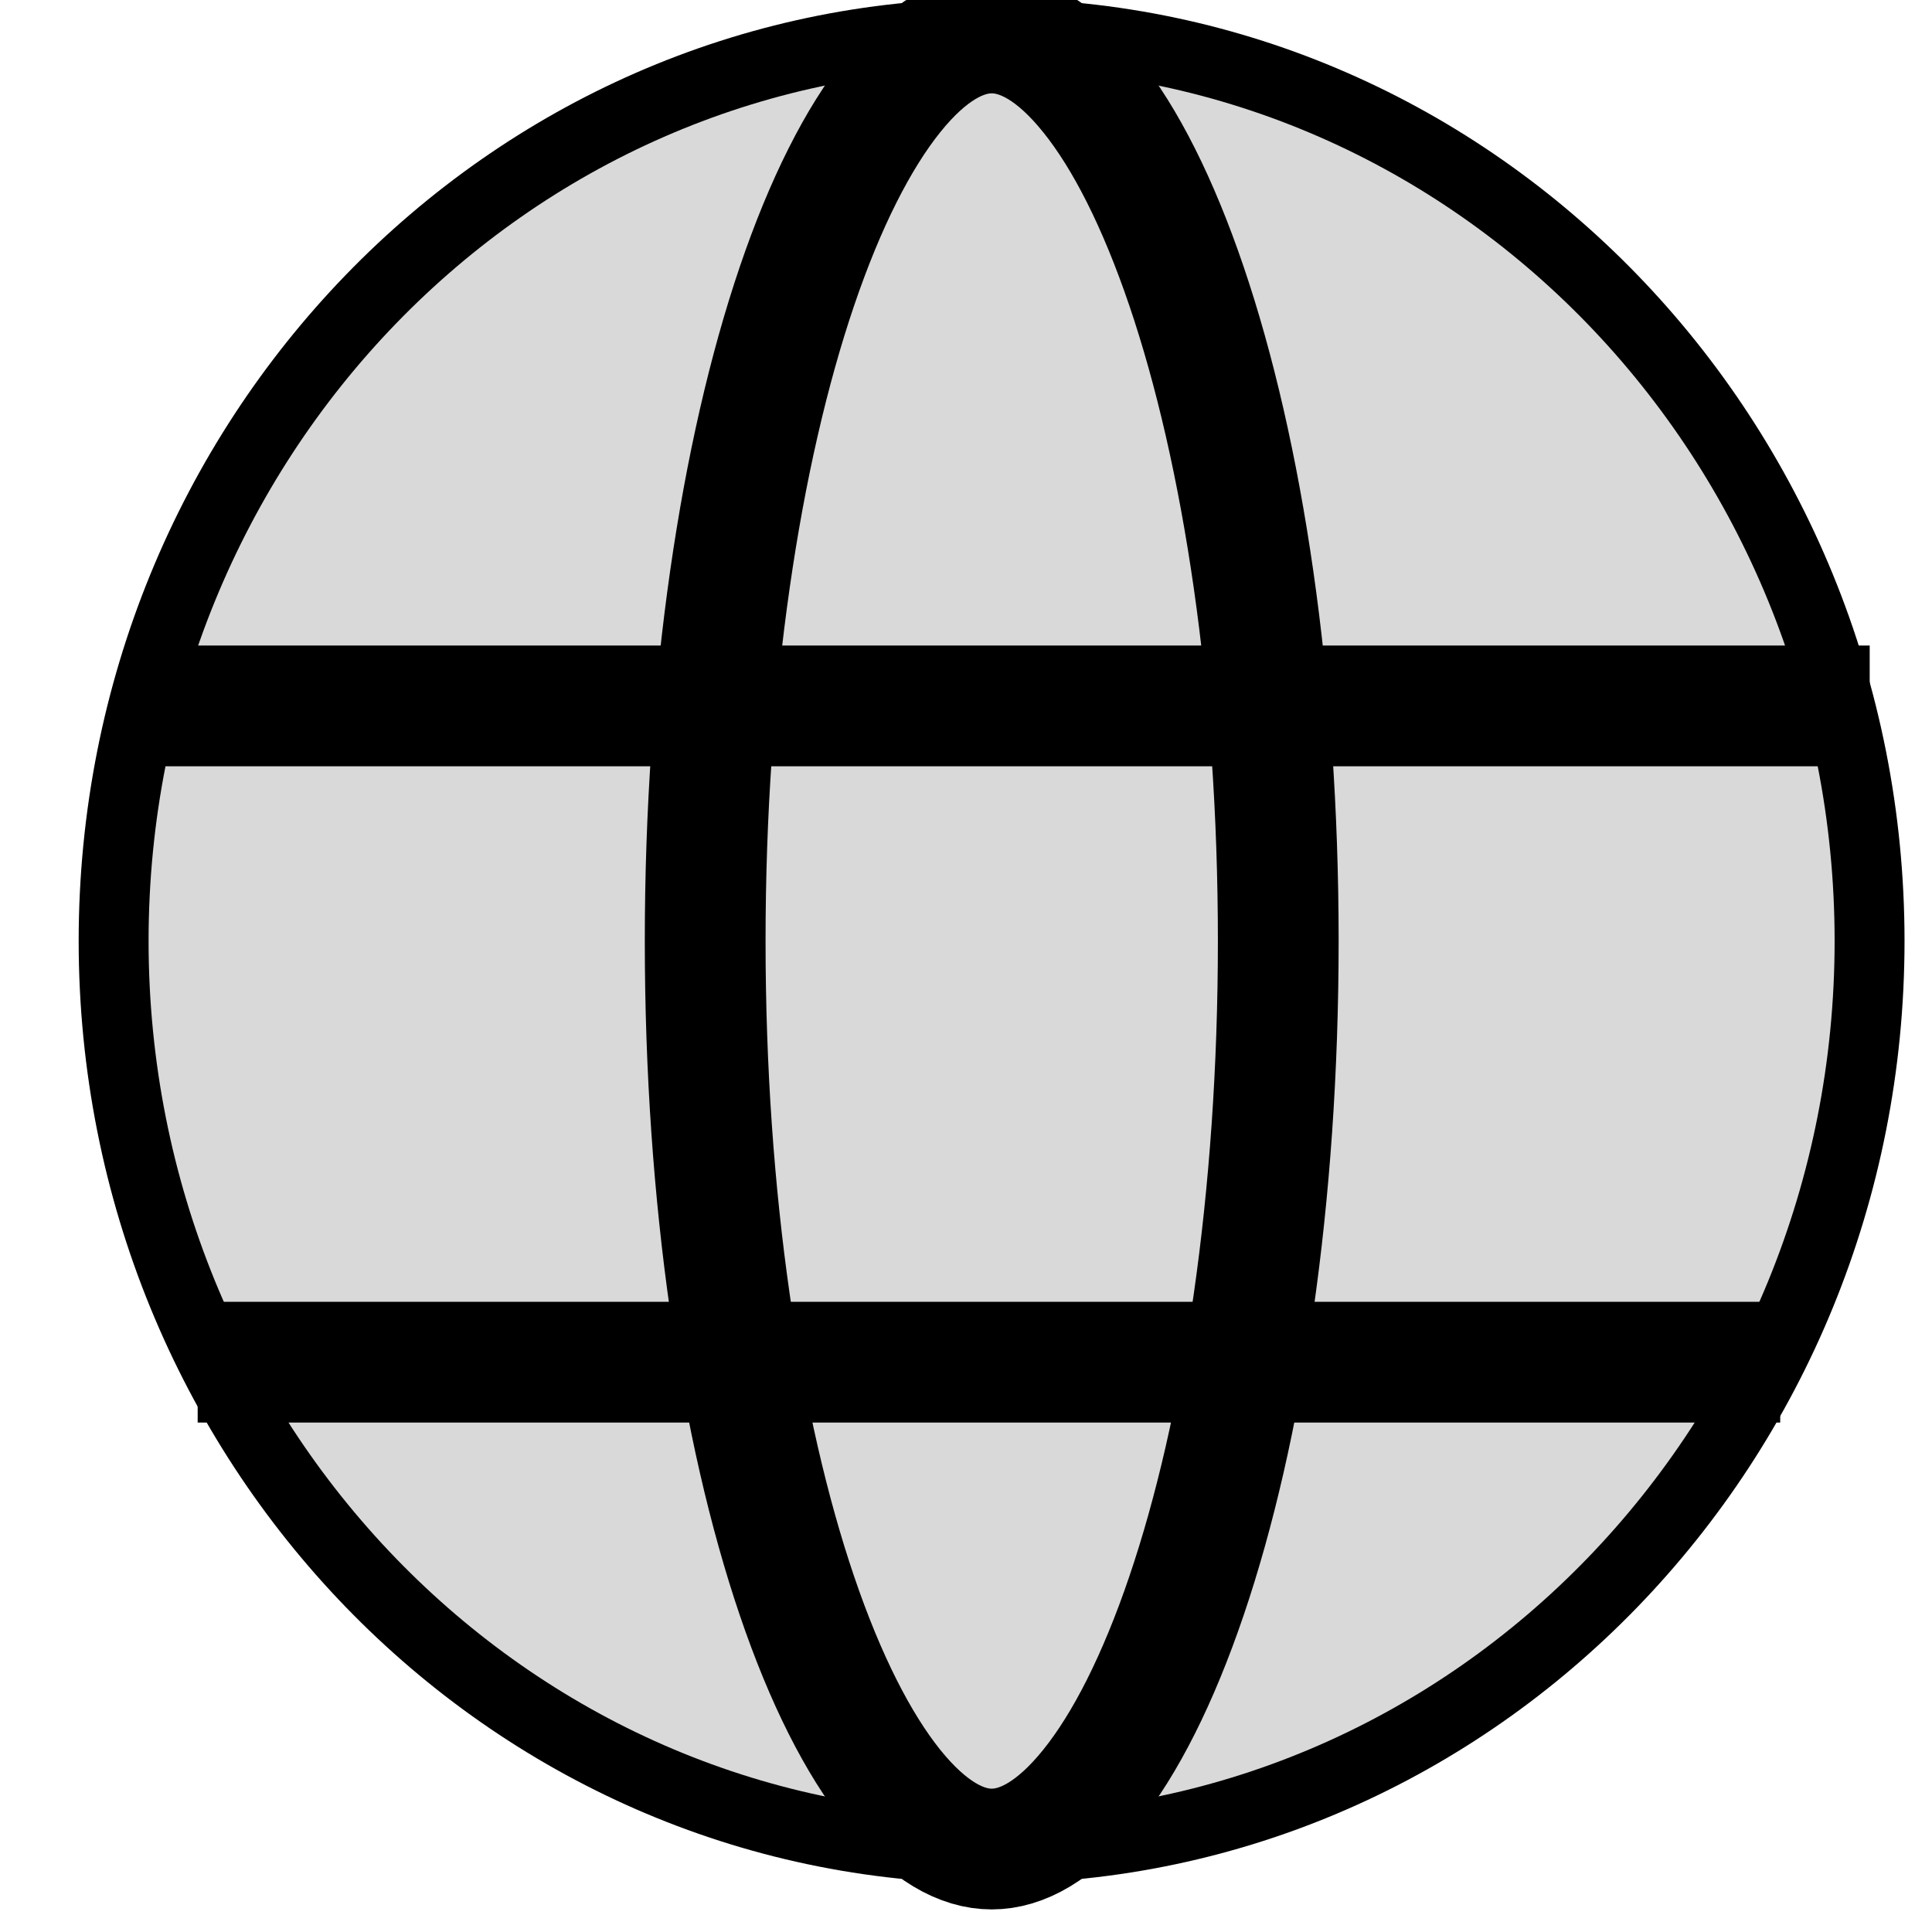
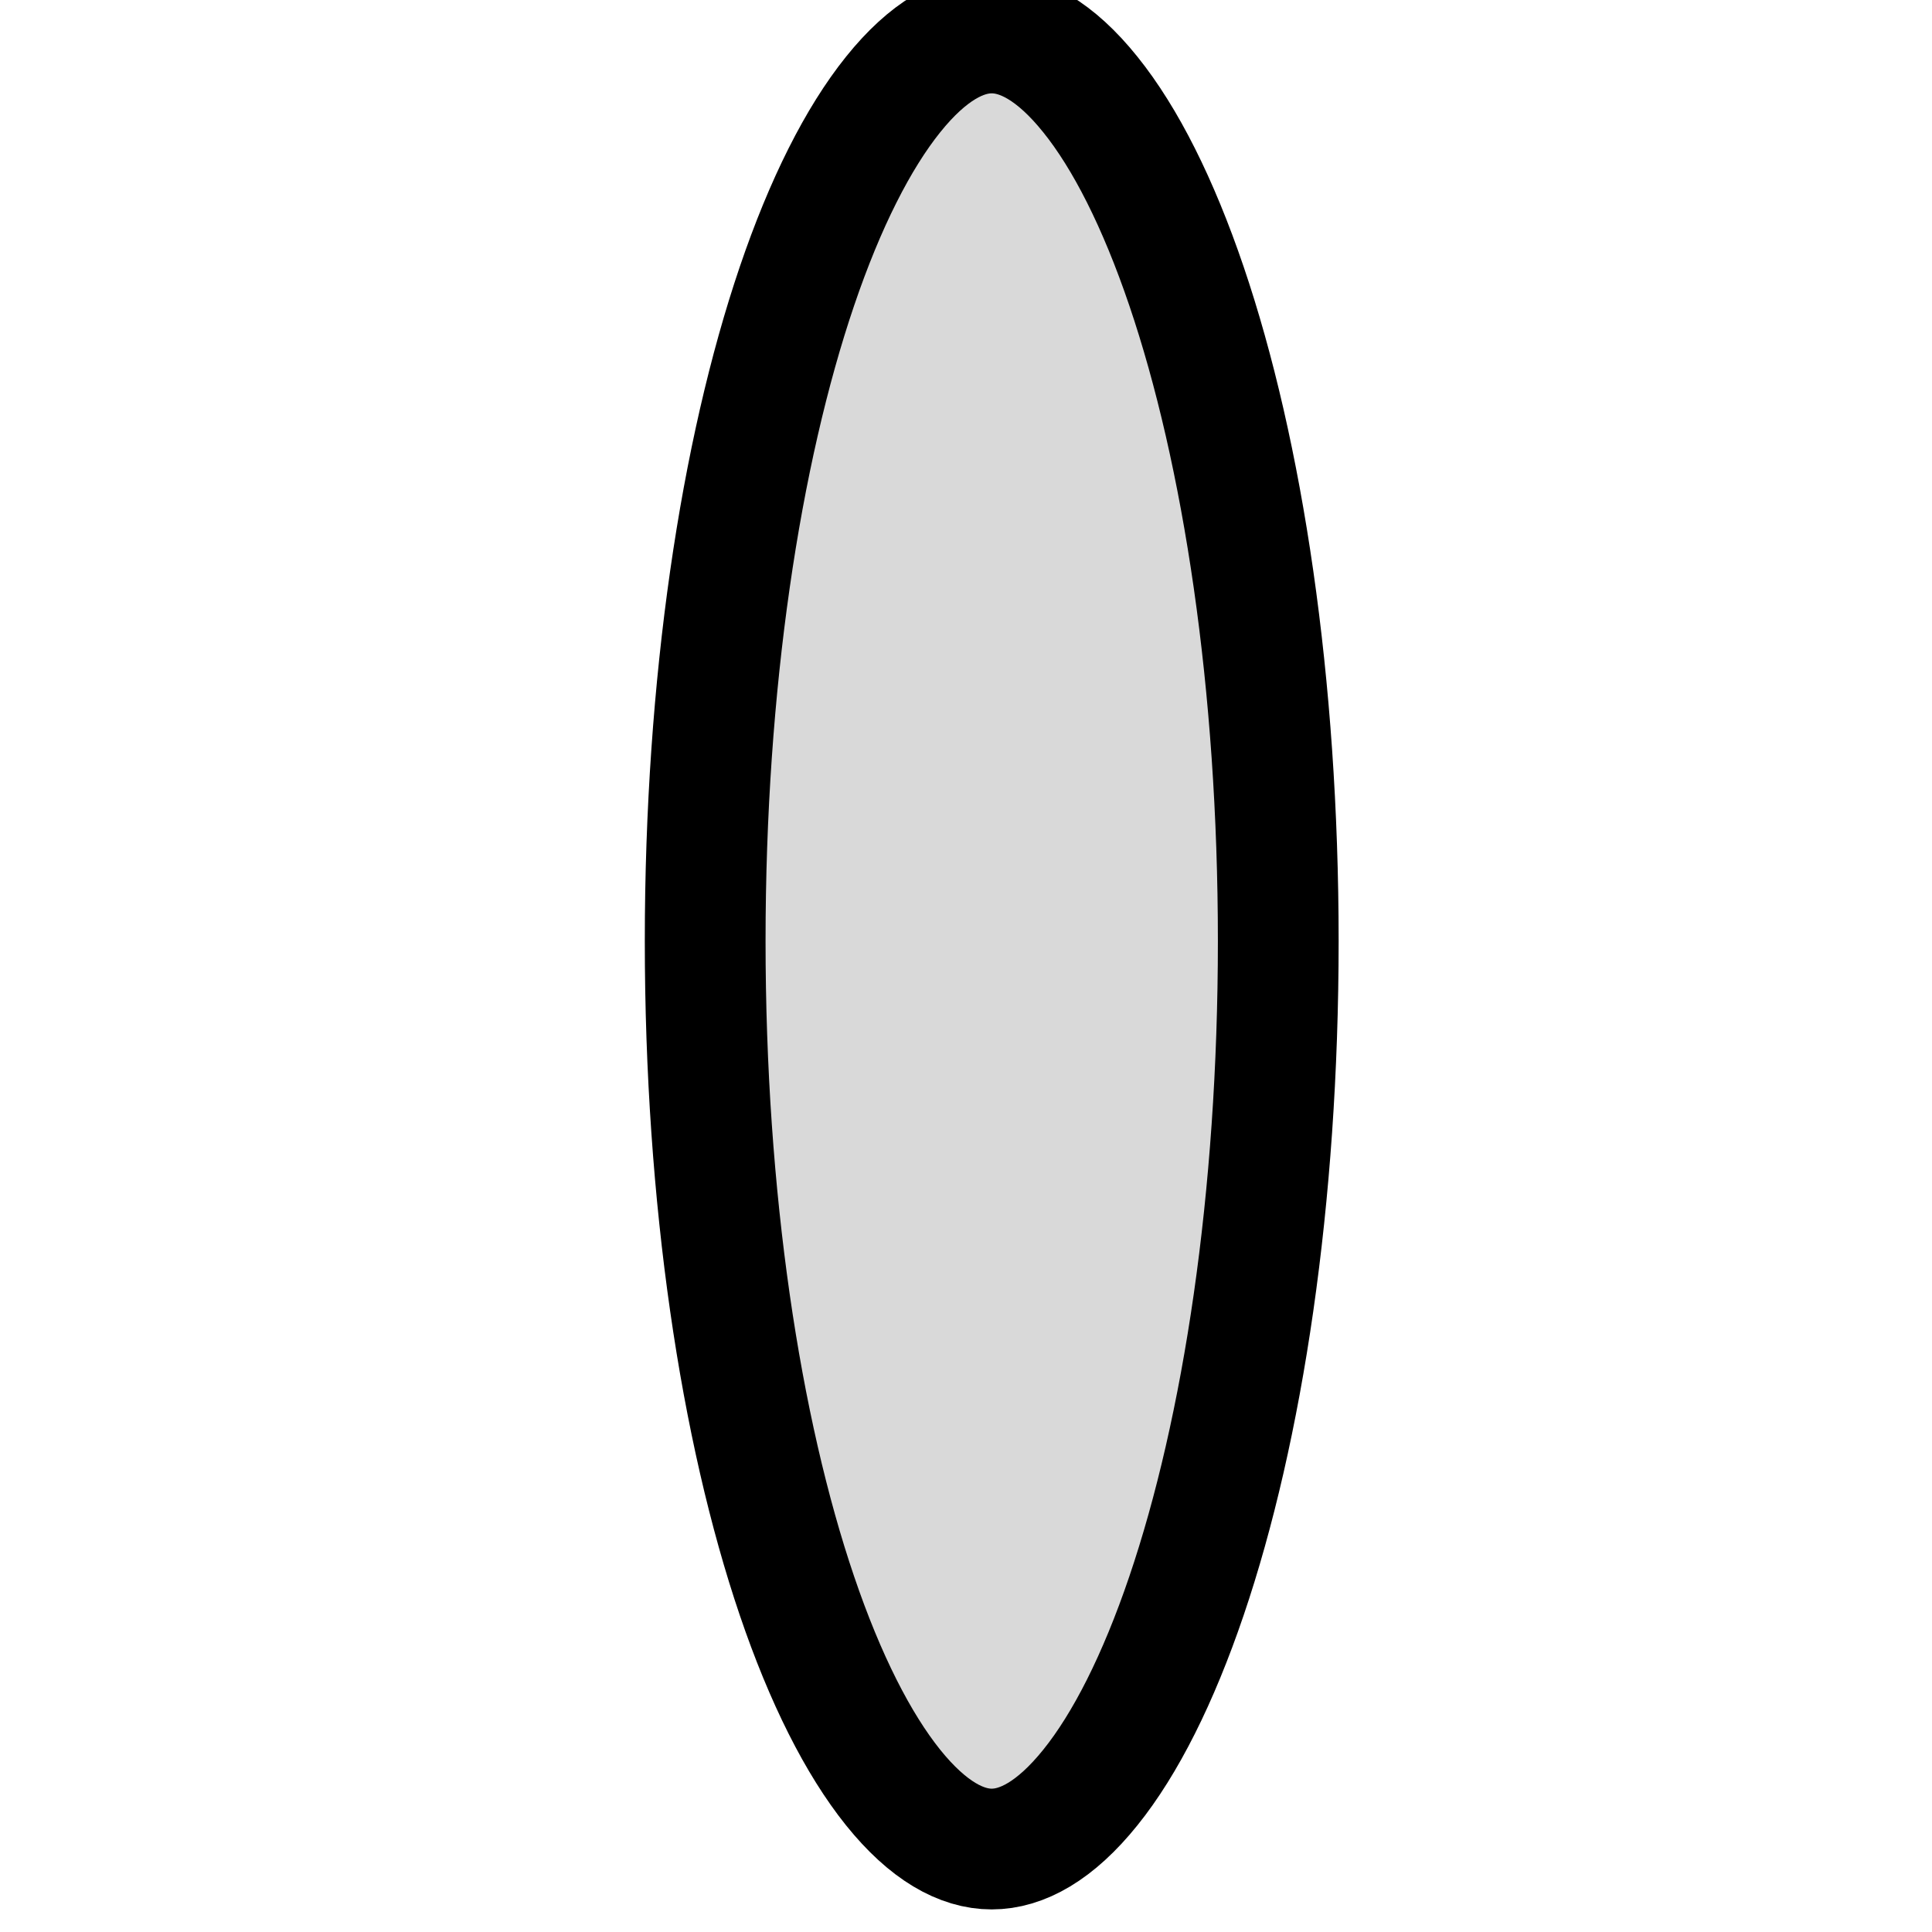
<svg xmlns="http://www.w3.org/2000/svg" width="16" height="16" viewBox="0 0 16 16" fill="none">
  <g clip-path="url(#clip0_286_5058)">
-     <path d="M8.212 15.308C12.227 15.308 15.483 11.944 15.483 7.793C15.483 3.642 12.227 0.278 8.212 0.278C4.197 0.278 0.941 3.642 0.941 7.793C0.941 11.944 4.197 15.308 8.212 15.308Z" fill="#D9D9D9" stroke="black" stroke-width="0.579" />
    <path d="M10.586 7.793C10.586 9.923 10.293 11.841 9.826 13.216C9.592 13.905 9.32 14.443 9.03 14.803C8.739 15.165 8.461 15.313 8.213 15.313C7.965 15.313 7.687 15.165 7.396 14.803C7.107 14.443 6.834 13.905 6.6 13.216C6.133 11.841 5.84 9.923 5.84 7.793C5.84 5.663 6.133 3.745 6.6 2.37C6.834 1.681 7.107 1.143 7.396 0.783C7.687 0.42 7.965 0.273 8.213 0.273C8.461 0.273 8.739 0.42 9.03 0.783C9.32 1.143 9.592 1.681 9.826 2.37C10.293 3.745 10.586 5.663 10.586 7.793Z" fill="#D9D9D9" stroke="black" />
-     <path d="M1.25 5.846H15.484M1.637 11.281H14.743" stroke="black" />
  </g>
  <defs>
    <clipPath id="clip0_286_5058">
      <rect width="16" height="16" fill="white" />
    </clipPath>
  </defs>
</svg>